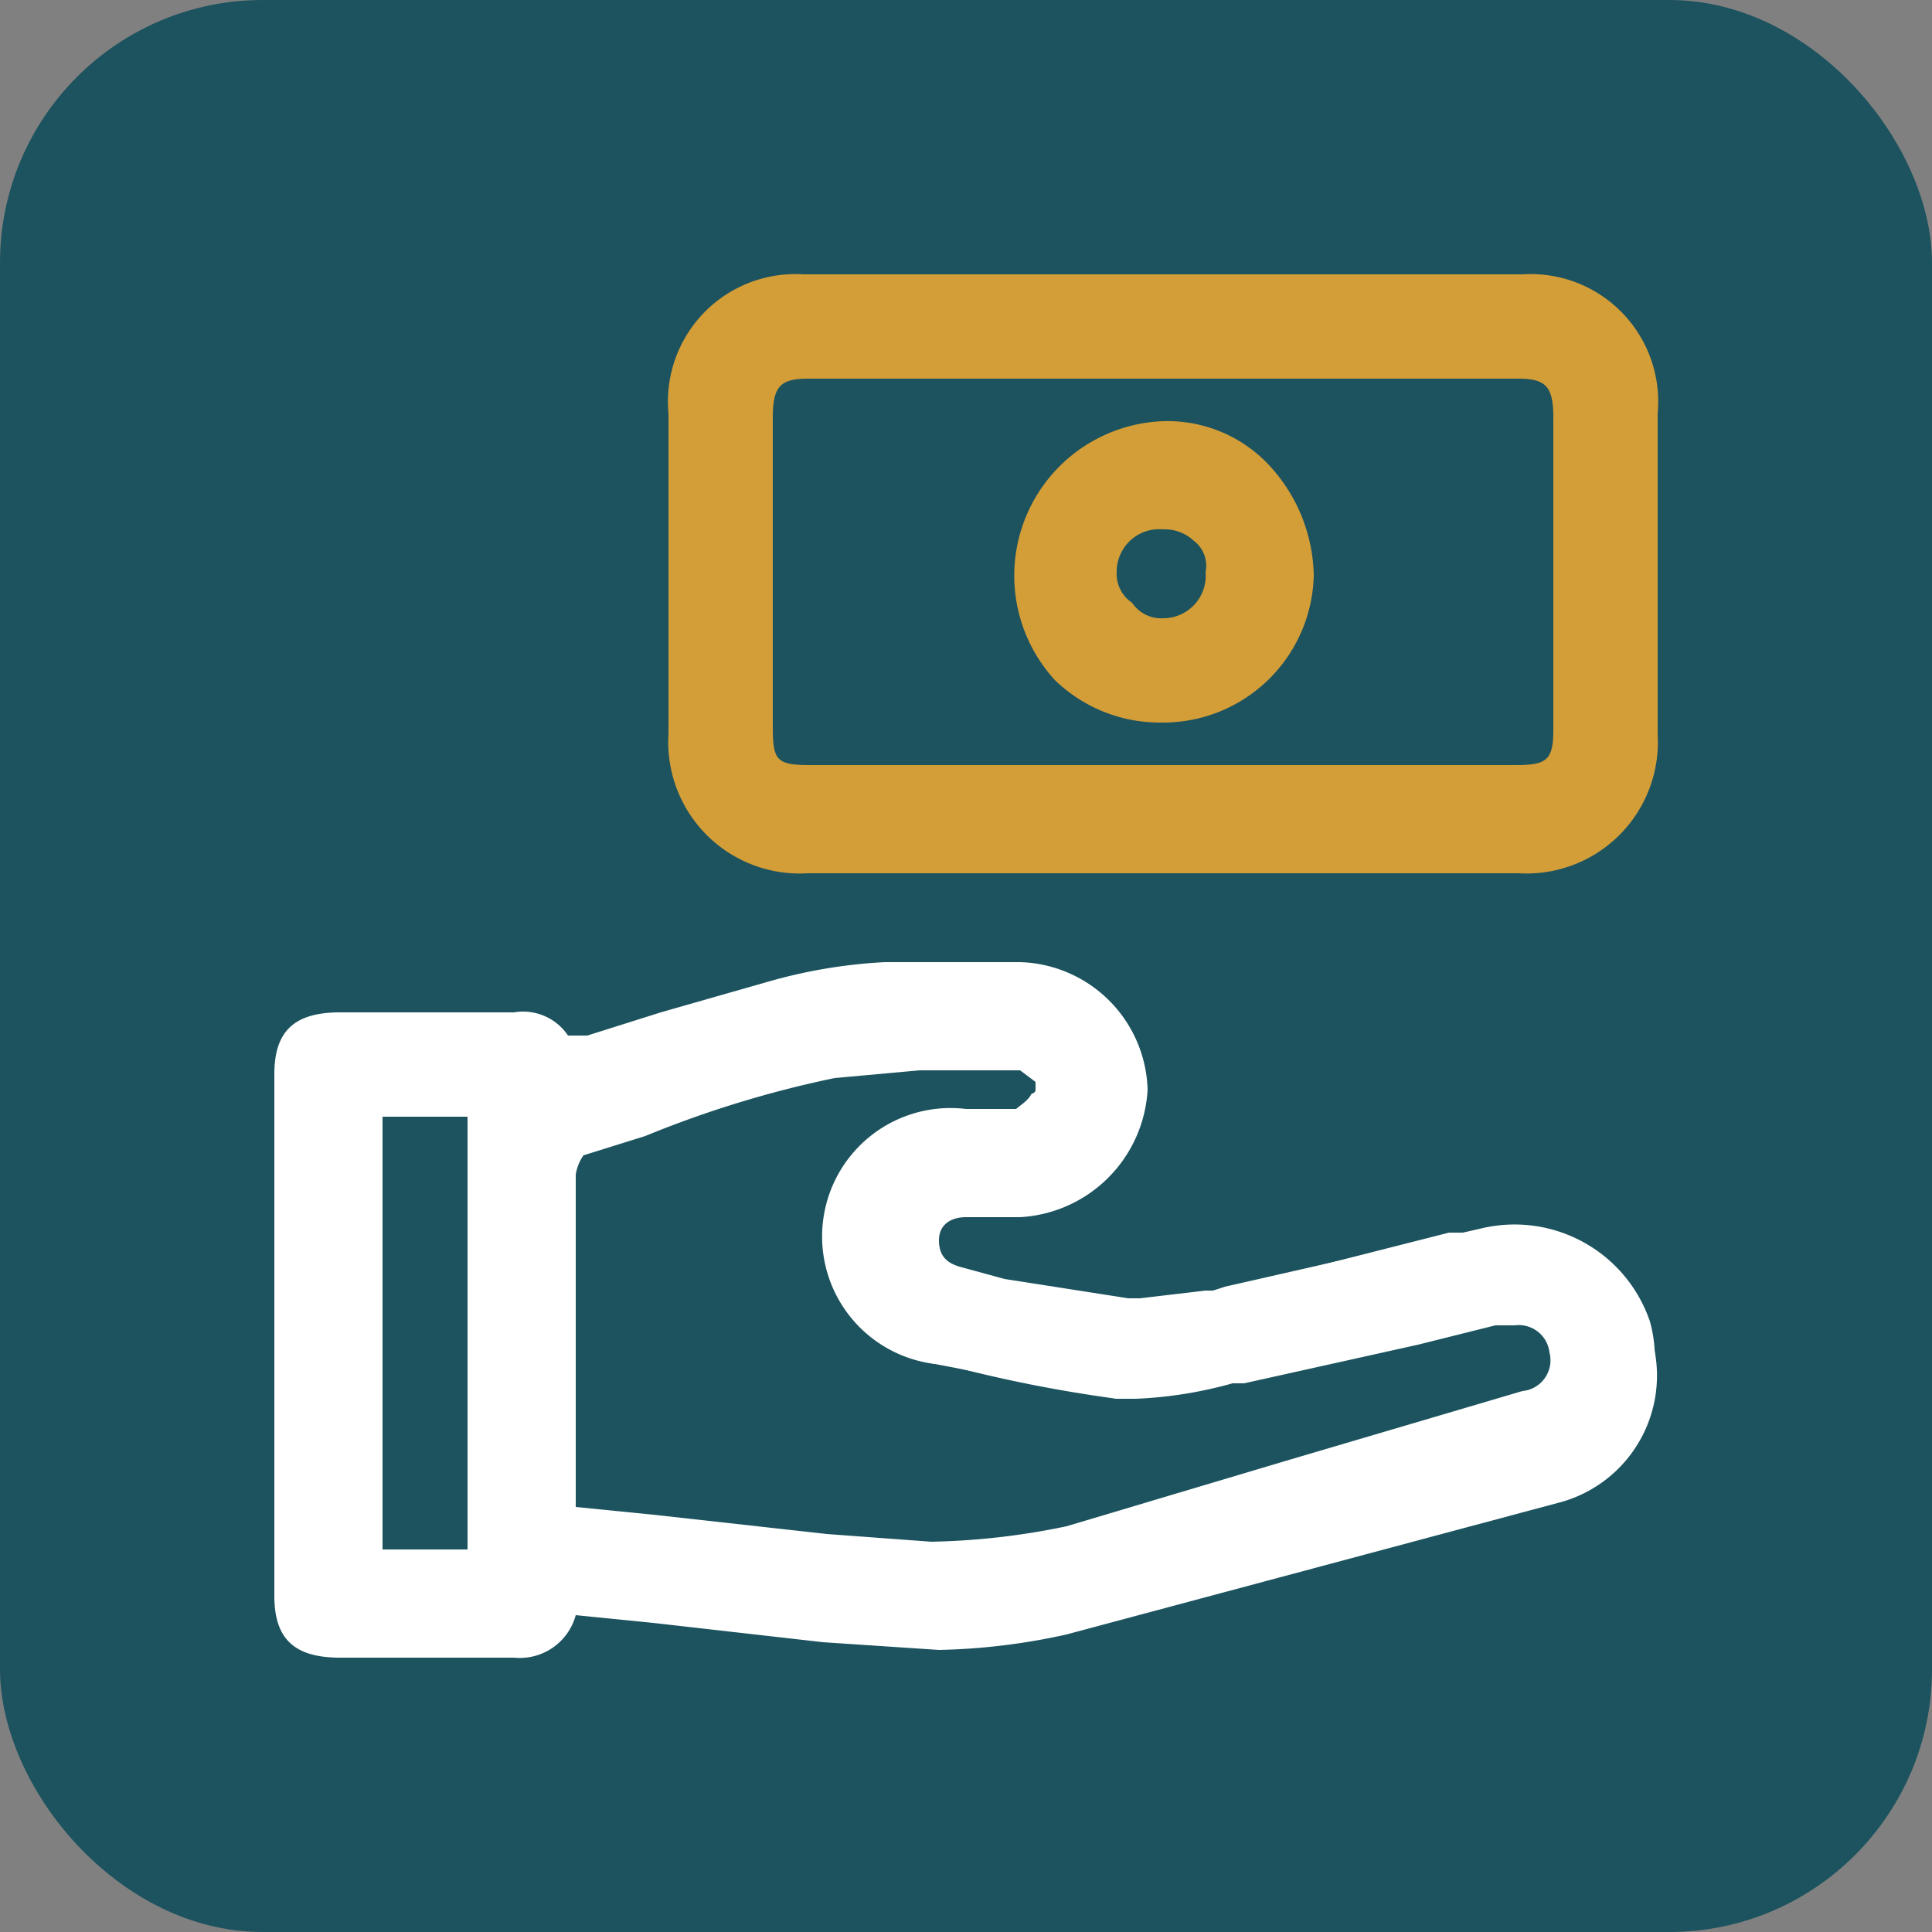
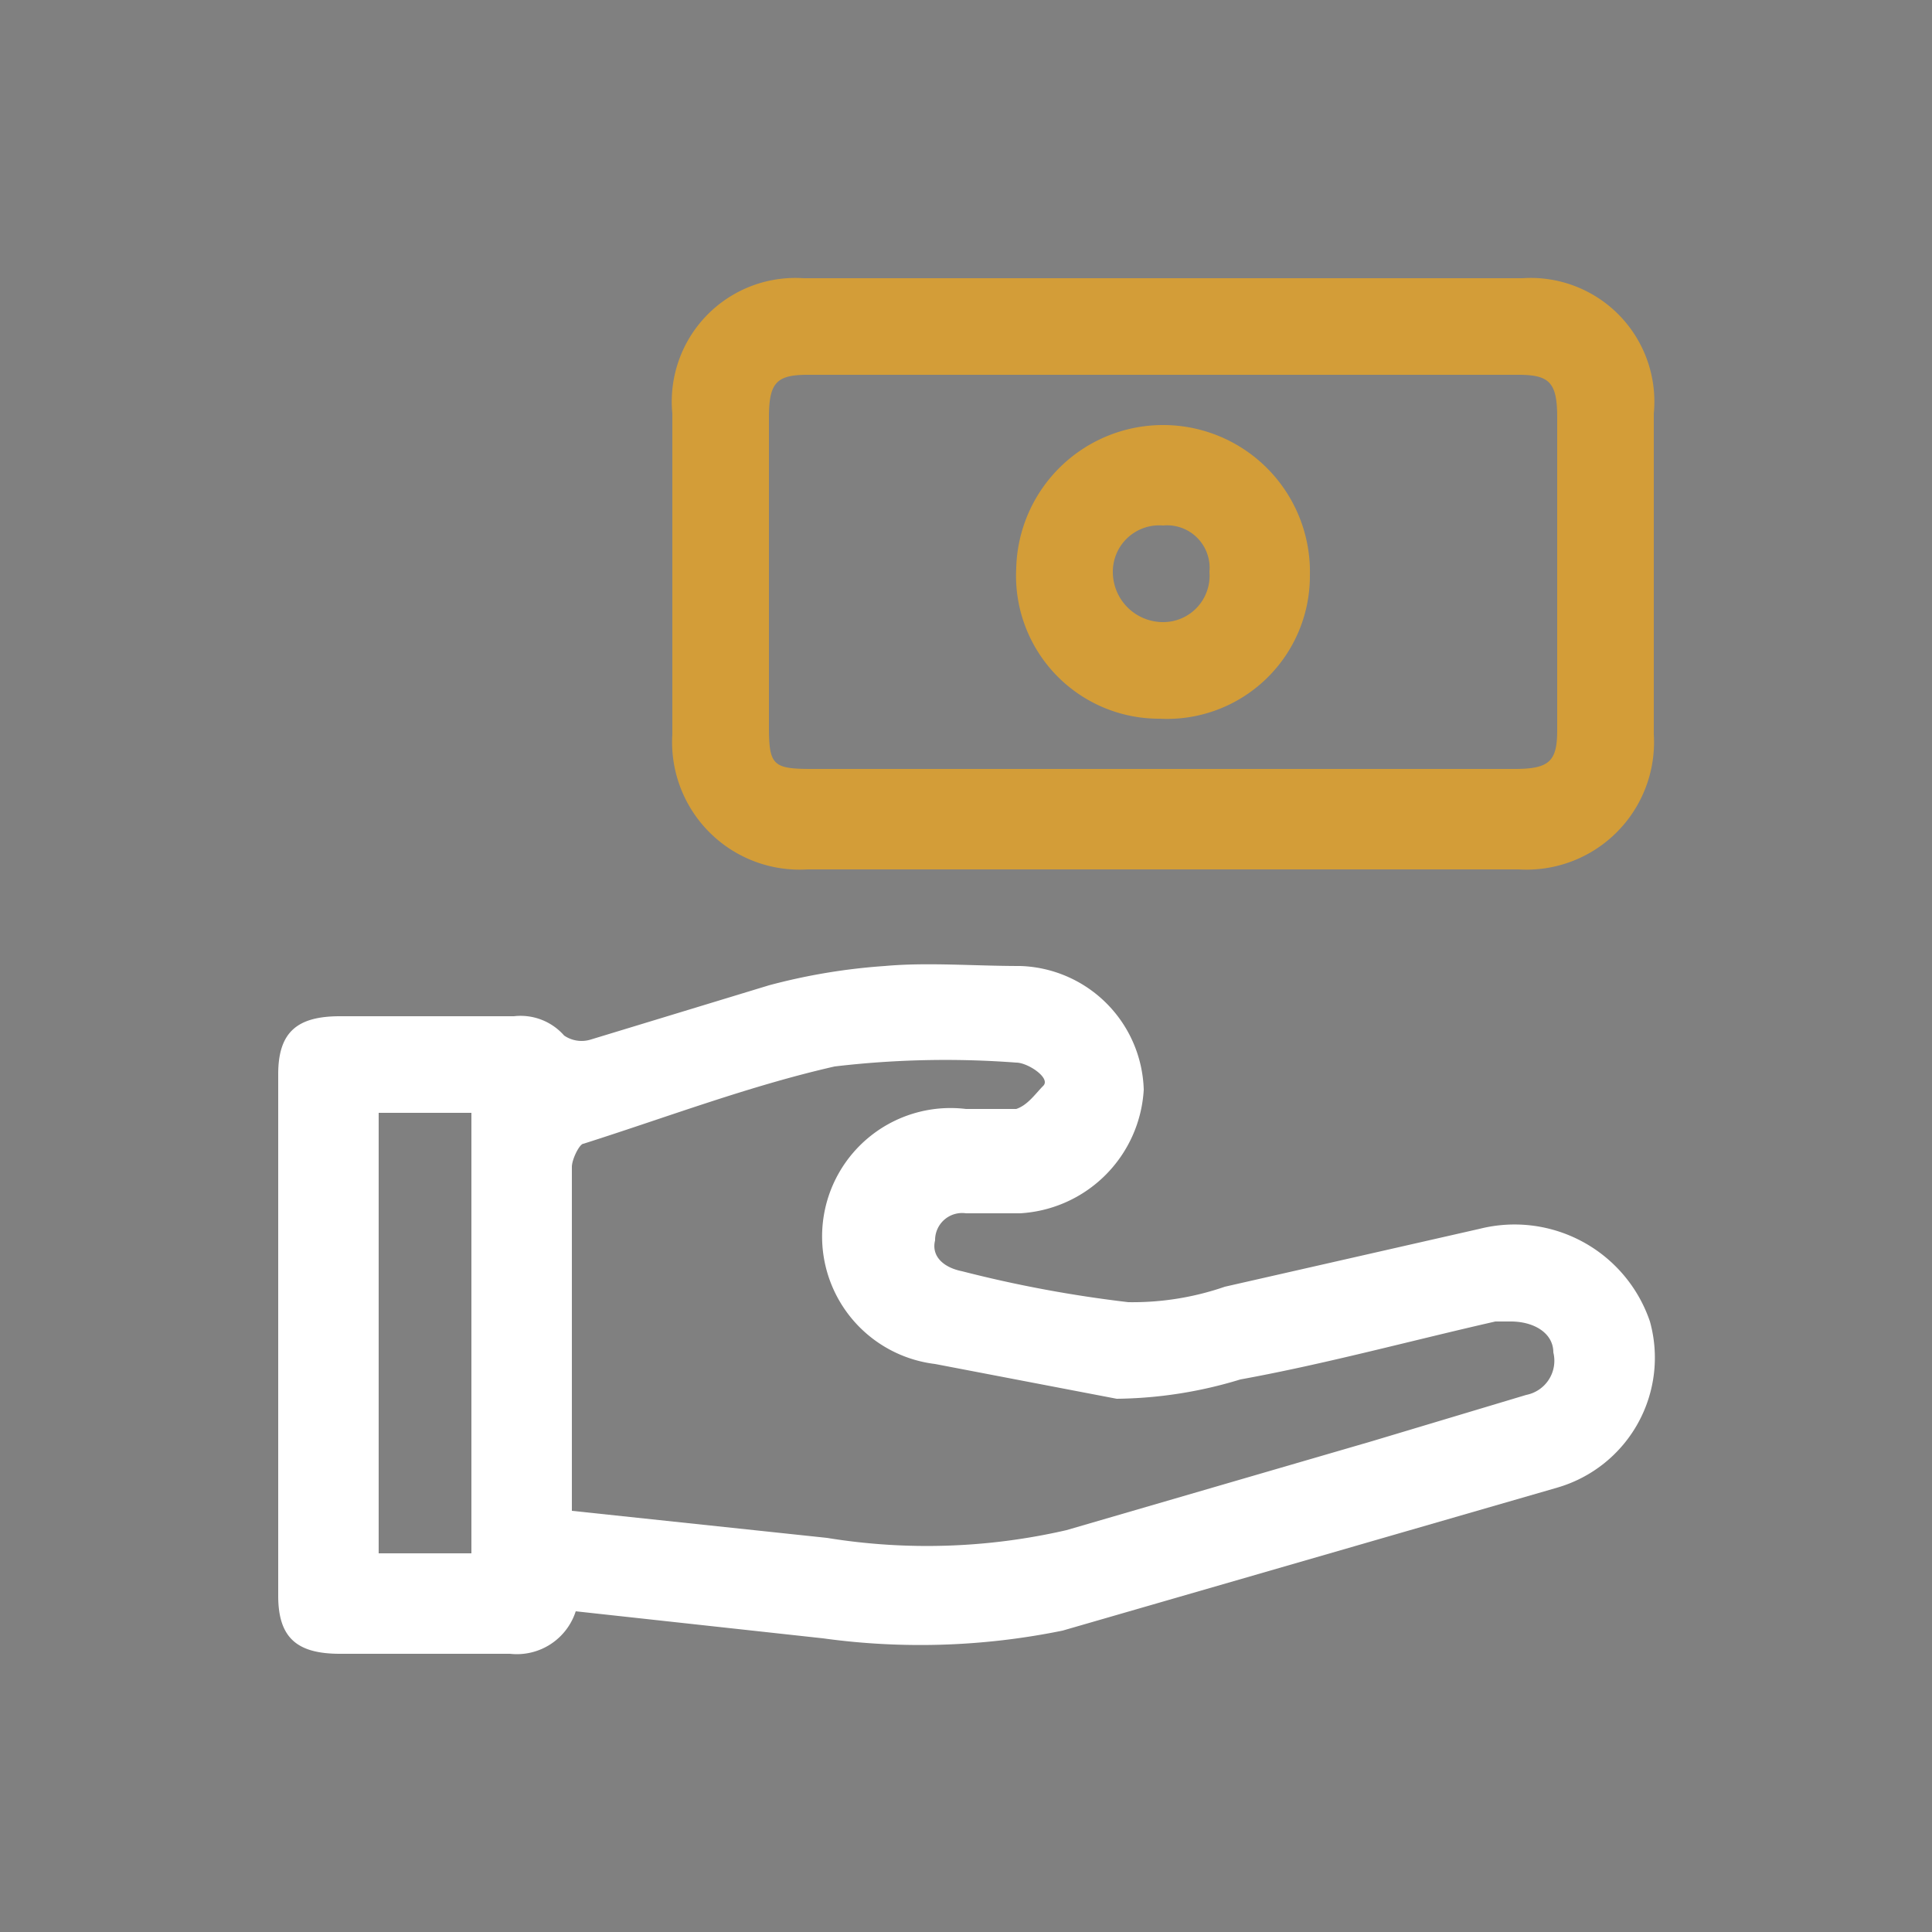
<svg xmlns="http://www.w3.org/2000/svg" viewBox="0 0 50 50">
  <rect x="0" y="0" width="50" height="50" fill="#808080" stroke="none" />
-   <rect width="50" height="50" rx="6.8" style="fill:#1c535e" />
-   <path d="M13.2,42.9H8.8c-1.2,0-1.7-.5-1.7-1.6V27.8c0-1.1.5-1.6,1.7-1.6h4.5a1.4,1.4,0,0,1,1.4.6h.5l1.9-.6,2.8-.8a13.4,13.4,0,0,1,3-.5h3.5a3.4,3.4,0,0,1,3.3,3.3,3.5,3.5,0,0,1-3.3,3.3H25c-.4,0-.7.2-.7.6s.2.6.6.7l1.1.3,3.2.5h.3l1.7-.2h.4l5.9-1.5h1.6a3.6,3.6,0,0,1,3.6,2.6,3.4,3.4,0,0,1-2.4,4.4L27.6,42.3a16.6,16.6,0,0,1-3.3.4l-3-.2L16.9,42l-2-.2a1.5,1.5,0,0,1-1.6,1.1Zm-1.1-2.8V28.9H9.9V40.1Zm4.8-.9,4.5.5,2.7.2a18.7,18.7,0,0,0,3.5-.4l5.7-1.7L39.4,36a.8.8,0,0,0,.7-1,.8.8,0,0,0-.9-.7h-.5l-2,.5-4.5,1h-.3a10.9,10.9,0,0,1-2.5.4h-.5a35.8,35.8,0,0,1-4.5-.9h-.2a3.4,3.4,0,0,1-2.7-3.6A3.5,3.5,0,0,1,25,28.7h1.3c.1-.1.3-.2.4-.4a.1.1,0,0,0,.1-.1V28l-.4-.3H23.8l-2.2.2a27.7,27.7,0,0,0-4.9,1.5l-1.6.5a1.2,1.2,0,0,0-.2.5V39Z" style="fill:#fff" />
  <path d="M14.9,41.7a1.6,1.6,0,0,1-1.7,1.1H8.8c-1.1,0-1.6-.4-1.6-1.5V27.8c0-1.1.5-1.5,1.6-1.5h4.5a1.5,1.5,0,0,1,1.3.5.8.8,0,0,0,.7.1l4.6-1.4a15.7,15.7,0,0,1,3-.5c1.1-.1,2.3,0,3.5,0a3.3,3.3,0,0,1,3.2,3.2,3.4,3.4,0,0,1-3.2,3.2H25a.7.7,0,0,0-.8.7c-.1.4.2.7.7.8a32.5,32.5,0,0,0,4.3.8,7.3,7.3,0,0,0,2.5-.4l6.6-1.5a3.7,3.7,0,0,1,4.4,2.4,3.5,3.5,0,0,1-2.4,4.3L27.5,42.2a18.4,18.4,0,0,1-6.2.2Zm-.1-2.6,6.6.7a16.1,16.1,0,0,0,6.2-.2l7.9-2.3,4-1.2a.9.9,0,0,0,.7-1.1c0-.5-.5-.8-1.1-.8h-.4c-2.2.5-4.4,1.1-6.6,1.5a11.3,11.3,0,0,1-3.2.5l-4.7-.9a3.3,3.3,0,0,1,.8-6.6h1.3c.3-.1.5-.4.7-.6s-.4-.6-.7-.6a24.4,24.4,0,0,0-4.7.1c-2.2.5-4.3,1.3-6.5,2-.1,0-.3.4-.3.6v8.8Zm-5-10.3V40.2h2.4V28.8Z" style="fill:#fff" />
-   <path d="M20.9,22.6A3.4,3.4,0,0,1,17.3,19V10.7a3.3,3.3,0,0,1,3.5-3.6H39.4a3.3,3.3,0,0,1,3.5,3.6V19a3.4,3.4,0,0,1-3.6,3.6H20.9Zm18.3-2.8c.8,0,1-.1,1-.9V10.8c0-.8-.2-1-.9-1H20.9c-.7,0-.9.2-.9,1v8c0,.9.1,1,1,1H39.2Z" style="fill:#d39d38" />
  <path d="M30,22.5H20.9A3.3,3.3,0,0,1,17.4,19V10.7a3.2,3.2,0,0,1,3.4-3.5H39.4a3.2,3.2,0,0,1,3.4,3.5V19a3.3,3.3,0,0,1-3.5,3.5Zm.1-2.6h9.1c.9,0,1.1-.2,1.1-1V10.8c0-.9-.2-1.1-1-1.1H20.9c-.8,0-1,.2-1,1.1v8c0,1,.1,1.1,1.1,1.1Z" style="fill:#d39d38" />
-   <path d="M30,18.7a3.9,3.9,0,0,1-2.7-1.1,4,4,0,0,1,2.8-6.7,3.6,3.6,0,0,1,2.8,1.2A4.3,4.3,0,0,1,34,14.9a3.9,3.9,0,0,1-3.9,3.8Zm.1-5a1.1,1.1,0,0,0-1.2,1.1.9.9,0,0,0,.4.8.9.9,0,0,0,.8.4,1.1,1.1,0,0,0,1.1-1.2.8.8,0,0,0-.3-.8,1.1,1.1,0,0,0-.8-.3h0Z" style="fill:#d39d38" />
  <path d="M30.1,11a3.8,3.8,0,0,1,3.8,3.9A3.7,3.7,0,0,1,30,18.6a3.7,3.7,0,0,1-3.7-3.9A3.8,3.8,0,0,1,30.1,11Zm0,2.6a1.2,1.2,0,0,0-1.3,1.2,1.3,1.3,0,0,0,1.3,1.3,1.2,1.2,0,0,0,1.2-1.3A1.1,1.1,0,0,0,30.1,13.6Z" style="fill:#d39d38" />
</svg>